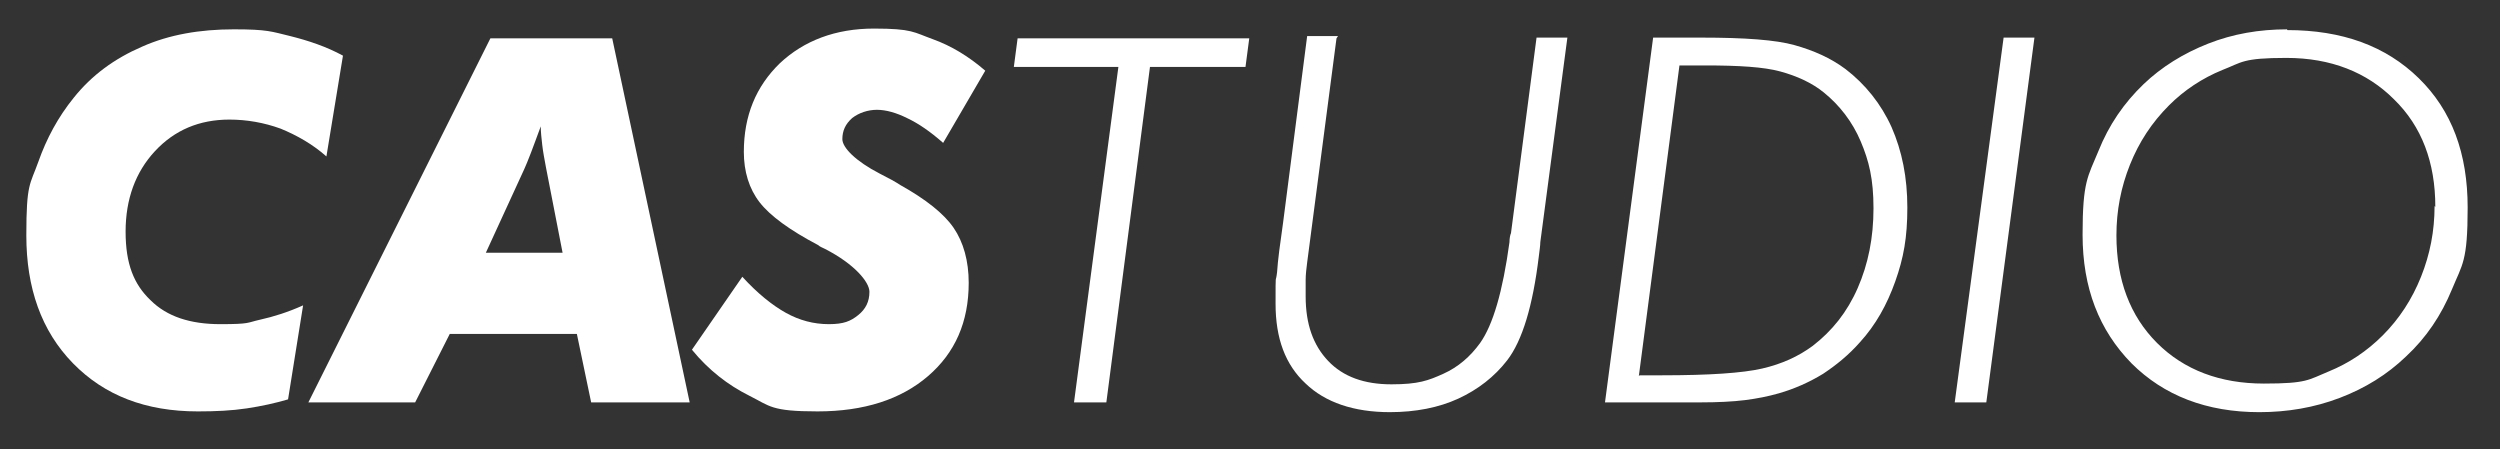
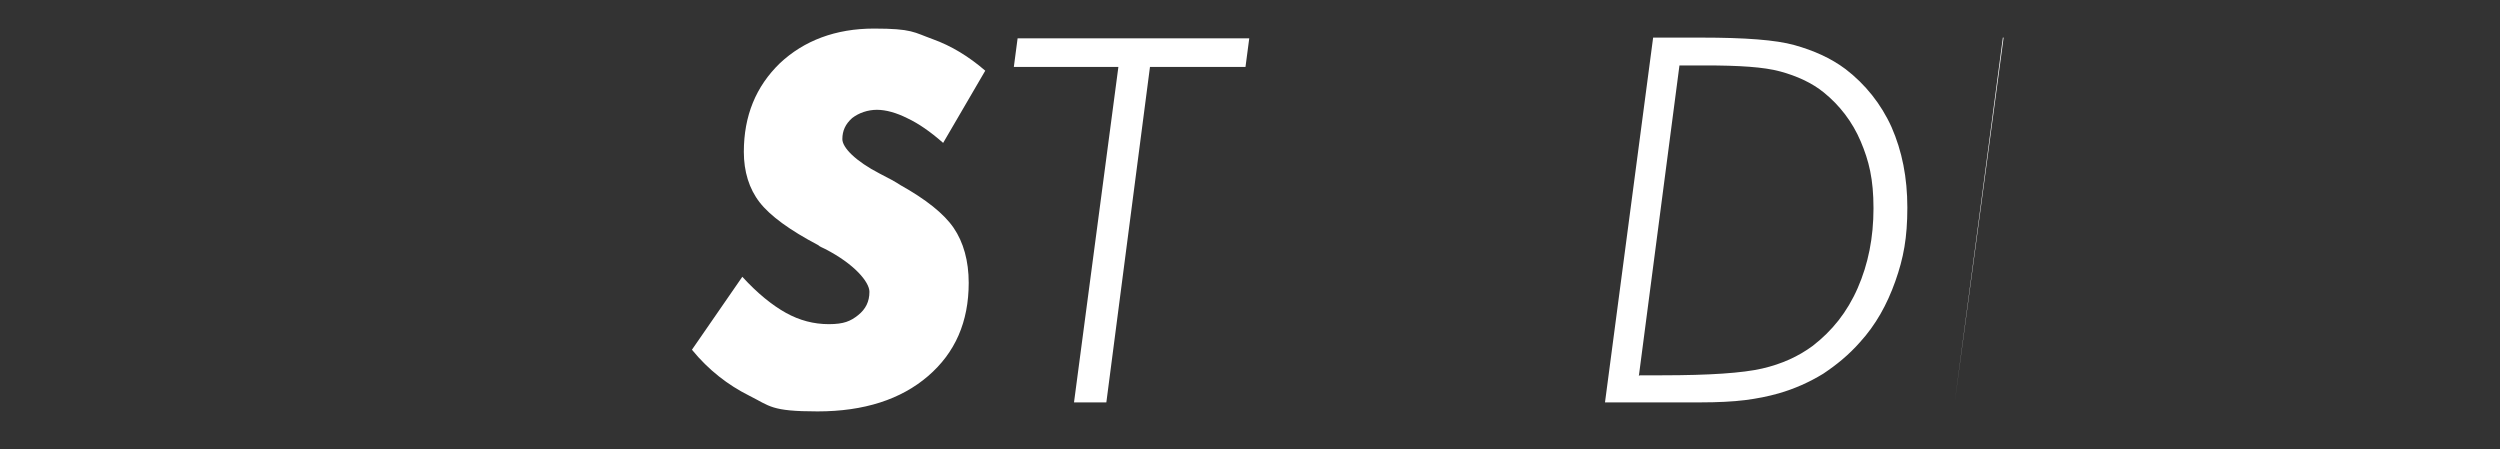
<svg xmlns="http://www.w3.org/2000/svg" viewBox="0 0 332.4 59.7" version="1.1" id="Layer_1">
  <rect x="0" y="0" width="332.4" height="59.7" fill="#333333" stroke="none" />
  <defs>
    <style>
      .st0 {
        fill: #fff;
      }
    </style>
  </defs>
-   <path d="M45.6,7.4l-2.2,13.4c-1.8-1.6-3.9-2.8-6.1-3.7-2.2-.8-4.5-1.2-6.8-1.2-4,0-7.3,1.4-9.9,4.2-2.6,2.8-3.9,6.4-3.9,10.7s1.1,7,3.3,9.1c2.2,2.2,5.3,3.2,9.3,3.2s3.5-.2,5.3-.6c1.8-.4,3.7-1,5.7-1.9l-2,12.5c-1.7.5-3.5.9-5.5,1.2s-4.1.4-6.5.4c-6.9,0-12.4-2.1-16.6-6.4s-6.2-10-6.2-17,.5-6.7,1.6-9.8c1.1-3.1,2.6-5.9,4.7-8.5,2.4-3,5.4-5.2,9.1-6.8,3.6-1.6,7.7-2.3,12.2-2.3s5,.3,7.5.9c2.4.6,4.8,1.4,7,2.6h0Z" class="st0" />
-   <path d="M41,53.5L65.2,5.1h16.2l10.3,48.4h-13.1l-1.9-9.1h-16.9l-4.6,9.1h-14.1ZM64.6,33.6h10.2l-2.2-11.3c-.2-1.1-.4-2.1-.5-3s-.2-1.7-.2-2.5c-.5,1.3-.9,2.5-1.3,3.5-.4,1-.7,1.8-.9,2.2l-5.1,11.1Z" class="st0" />
  <path d="M98.7,36.8c2,2.2,4,3.8,5.8,4.8,1.8,1,3.7,1.5,5.7,1.5s2.9-.4,3.9-1.2c1-.8,1.5-1.8,1.5-3.1s-2-3.7-5.9-5.7c-.4-.2-.7-.3-.9-.5-3.8-2-6.4-3.9-7.8-5.7s-2.1-4.1-2.1-6.7c0-4.8,1.6-8.7,4.8-11.8,3.2-3,7.4-4.6,12.5-4.6s5.3.5,7.8,1.4c2.5.9,4.8,2.3,7,4.2l-5.6,9.6c-1.7-1.5-3.3-2.6-4.8-3.3-1.4-.7-2.8-1.1-4-1.1s-2.4.4-3.3,1.1c-.9.8-1.3,1.7-1.3,2.8s1.7,2.9,5,4.6c1.2.6,2.1,1.1,2.7,1.5,3.4,1.9,5.8,3.8,7.1,5.7,1.3,1.9,2,4.4,2,7.3,0,5.2-1.8,9.3-5.4,12.4s-8.5,4.7-14.7,4.7-6.3-.7-9.1-2.1-5.4-3.4-7.6-6.1l6.7-9.7h0Z" class="st0" />
  <path d="M142.8,53.5l5.9-44.6h-13.9l.5-3.8h30.8l-.5,3.8h-12.7l-5.8,44.6h-4.2Z" class="st0" />
-   <path d="M177.7,5.1l-3.9,29.8c-.1.8-.2,1.6-.2,2.3s0,1.5,0,2.2c0,3.7,1,6.5,3,8.6s4.8,3.1,8.4,3.1,4.9-.5,6.9-1.4c2-.9,3.6-2.3,4.9-4.1,1.7-2.4,3-6.8,3.9-13.4,0-.5.1-1,.2-1.2l3.4-26h4.1l-3.6,27.2c0,.4-.1,1.1-.2,1.9-.8,6.6-2.2,11.2-4.2,13.8-1.7,2.2-3.9,3.9-6.5,5.1s-5.7,1.8-9.1,1.8c-4.8,0-8.6-1.3-11.2-3.8-2.7-2.5-4-6-4-10.6s0-2.5.2-4.2c.1-1.6.4-3.8.8-6.6l3.2-24.8h4.1,0Z" class="st0" />
  <path d="M213.4,53.5l6.4-48.5h6.4c5.8,0,9.9.3,12.4,1s4.8,1.7,6.8,3.2c2.6,2,4.7,4.6,6.1,7.7,1.4,3.2,2.1,6.7,2.1,10.7s-.5,6.7-1.6,9.8-2.6,5.8-4.7,8.1c-1.5,1.7-3.1,3-4.9,4.2-1.8,1.1-3.8,2-5.9,2.6-1.4.4-2.9.7-4.5.9s-3.6.3-5.9.3h-12.7,0ZM218,49.9h3c6.3,0,10.7-.3,13.3-.9s4.8-1.6,6.7-3c2.6-2,4.6-4.5,6-7.7s2.1-6.7,2.1-10.6-.6-6.3-1.7-8.9c-1.1-2.6-2.8-4.8-4.9-6.5-1.6-1.3-3.6-2.2-5.8-2.8-2.2-.6-5.5-.8-10-.8h-3.4l-5.4,41.3h0Z" class="st0" />
-   <path d="M259.9,53.5l6.5-48.5h4.1l-6.4,48.5h-4.2Z" class="st0" />
-   <path d="M304.1,4c7.3,0,13.1,2.1,17.5,6.4,4.4,4.3,6.5,10,6.5,17.2s-.7,7.5-2.1,10.9-3.4,6.4-6.1,8.9c-2.5,2.4-5.4,4.2-8.8,5.5-3.4,1.3-7,1.9-10.7,1.9-7,0-12.7-2.2-17-6.5-4.3-4.4-6.5-10-6.5-17.1s.7-7.7,2.1-11.1c1.4-3.5,3.4-6.4,6-8.9,2.4-2.3,5.3-4.1,8.6-5.4s6.8-1.9,10.5-1.9h0ZM323.8,27.5c0-5.9-1.8-10.7-5.5-14.3-3.6-3.6-8.4-5.5-14.3-5.5s-5.9.6-8.5,1.6c-2.7,1.1-5.1,2.7-7.1,4.7-2.3,2.3-4,4.9-5.2,7.9s-1.8,6.1-1.8,9.4c0,5.9,1.8,10.7,5.4,14.3,3.6,3.6,8.4,5.4,14.2,5.4s5.9-.5,8.6-1.6,5.1-2.7,7.2-4.8c2.2-2.2,3.9-4.8,5.1-7.8,1.2-3,1.8-6.1,1.8-9.4h0Z" class="st0" />
+   <path d="M259.9,53.5l6.5-48.5h4.1h-4.2Z" class="st0" />
</svg>